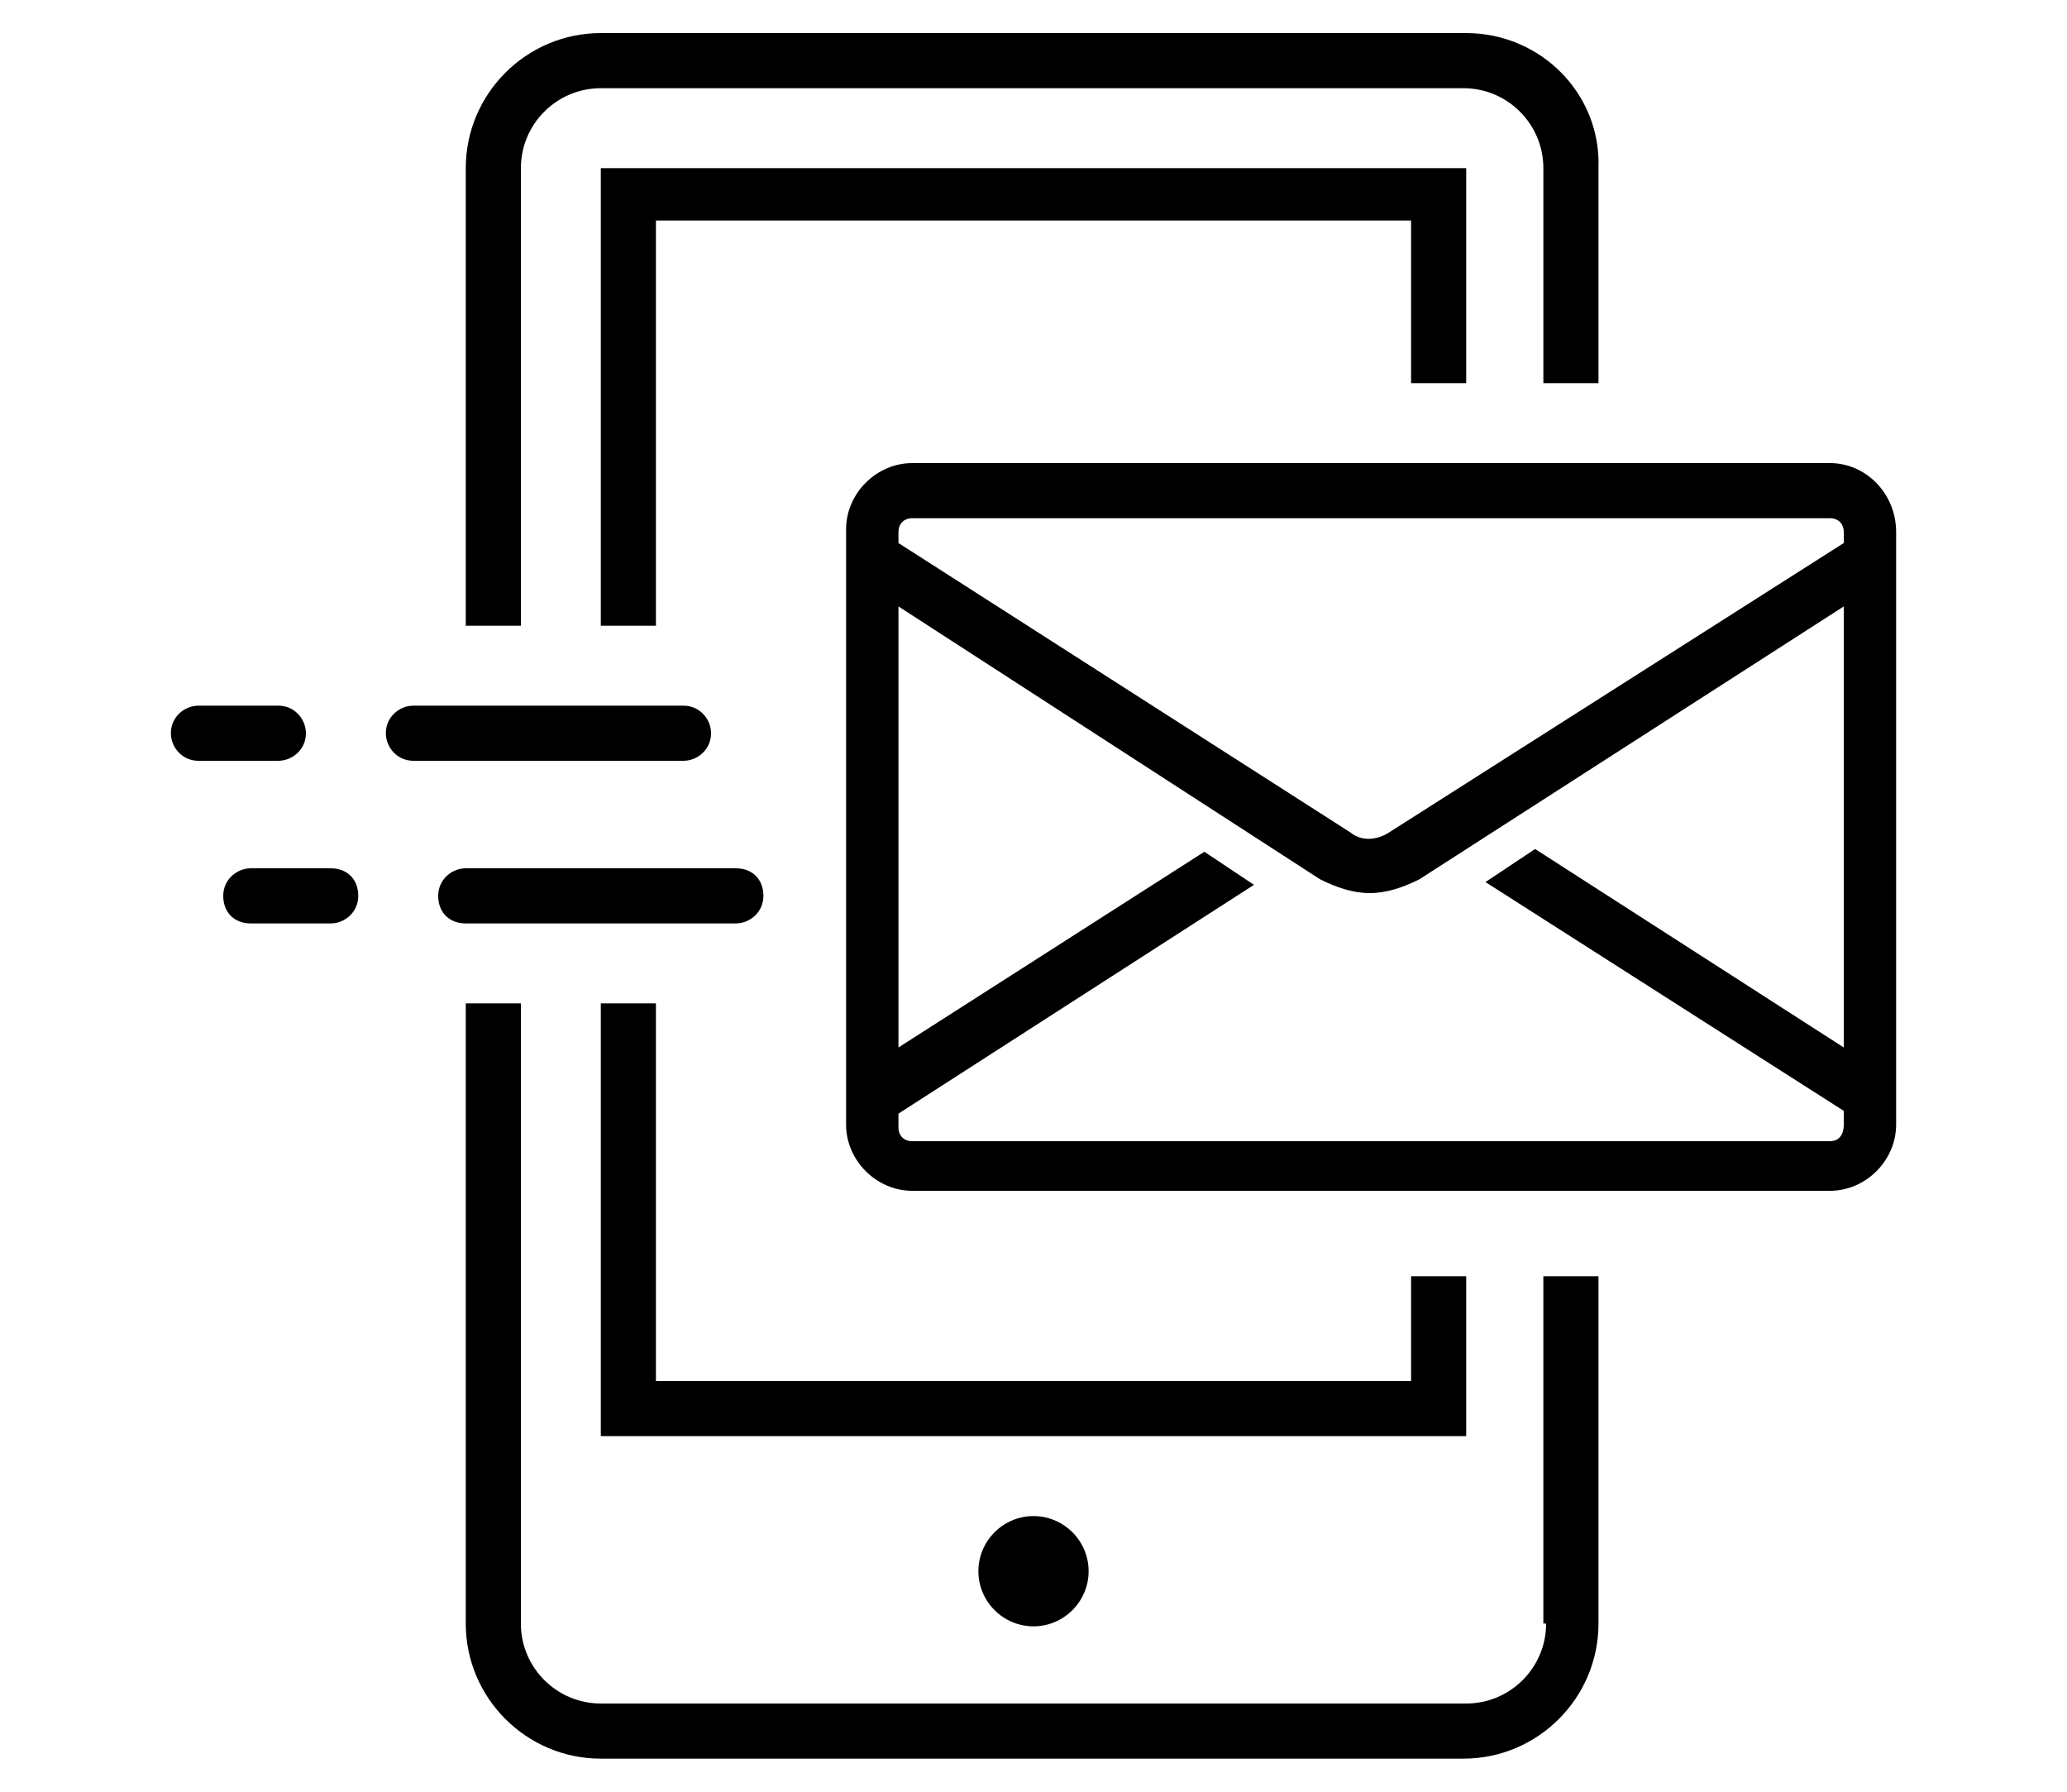
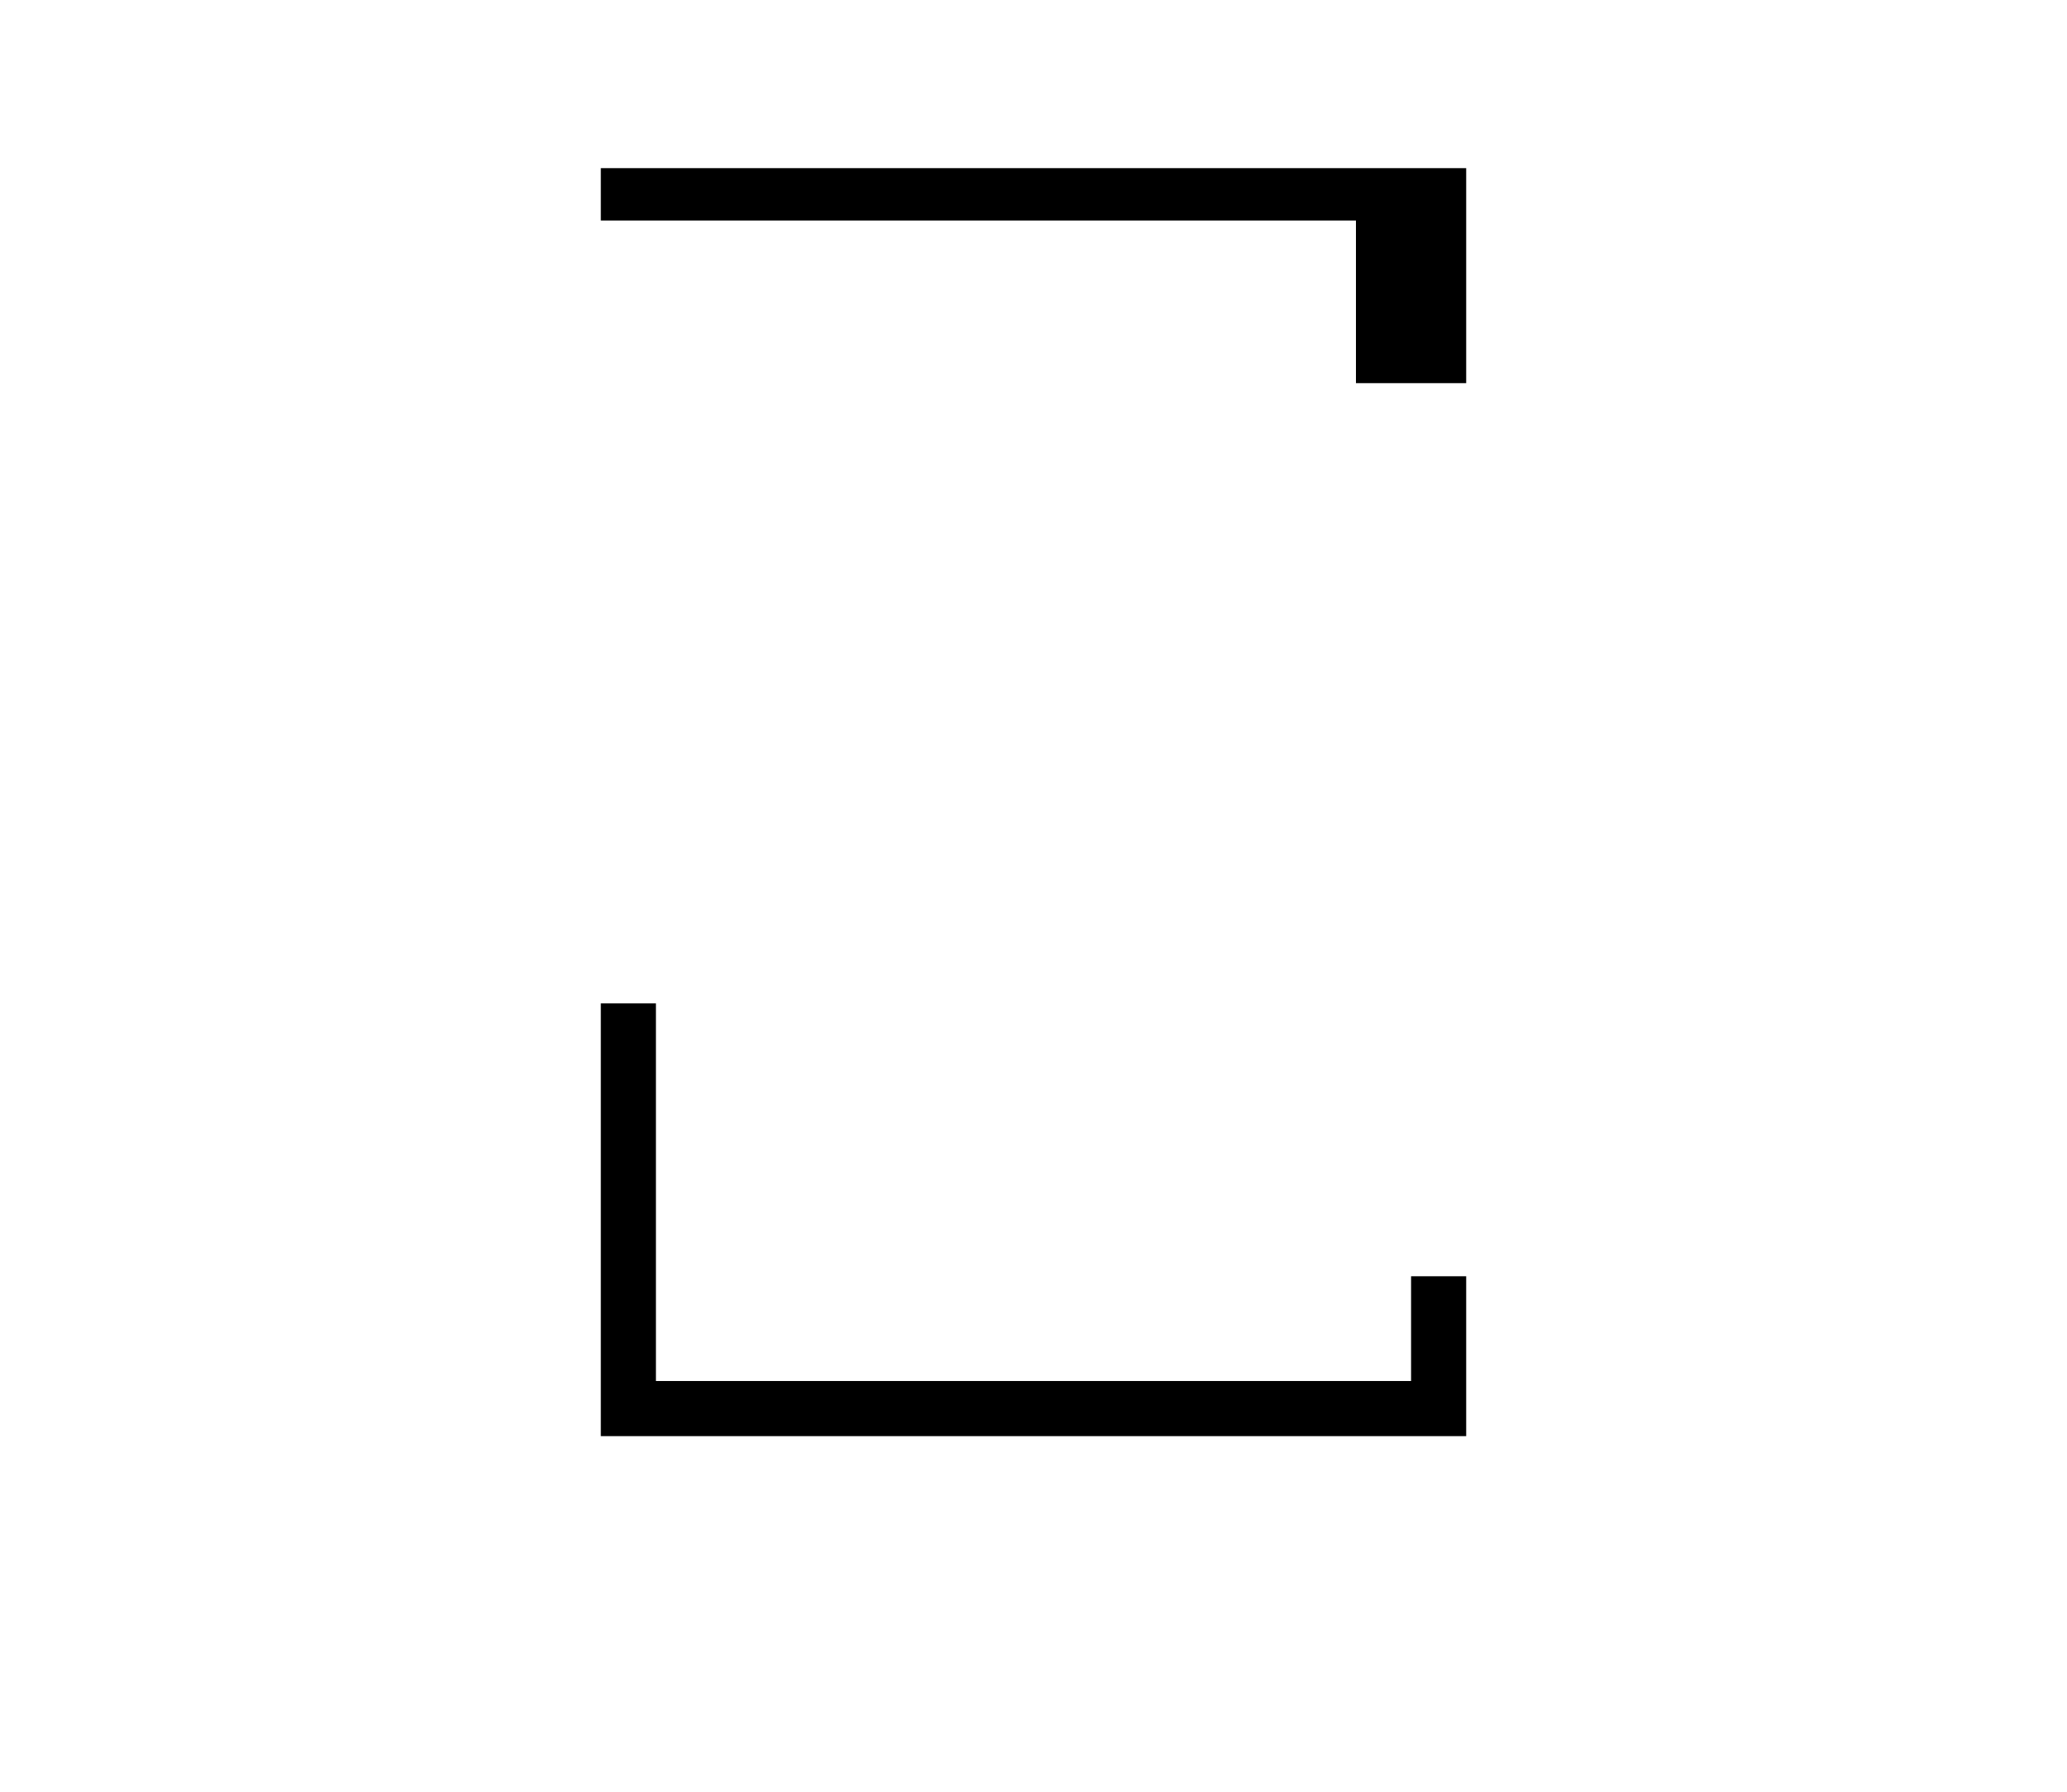
<svg xmlns="http://www.w3.org/2000/svg" version="1.1" id="Layer_1" x="0" y="0" viewBox="0 0 75 65" style="enable-background:new 0 0 75 65" xml:space="preserve">
  <style>.Drop_x0020_Shadow{fill:none}.Round_x0020_Corners_x0020_2_x0020_pt{fill:#fff;stroke:#231f20;stroke-miterlimit:10}.Live_x0020_Reflect_x0020_X{fill:none}.Bevel_x0020_Soft{fill:url(#SVGID_1_)}.Dusk{fill:#fff}.Foliage_GS{fill:#fd0}.Pompadour_GS{fill-rule:evenodd;clip-rule:evenodd;fill:#44ade2}</style>
  <linearGradient id="SVGID_1_" gradientUnits="userSpaceOnUse" x1="0" y1="0" x2=".707" y2=".707">
    <stop offset="0" style="stop-color:#dedfe3" />
    <stop offset=".178" style="stop-color:#dadbdf" />
    <stop offset=".361" style="stop-color:#cecfd3" />
    <stop offset=".546" style="stop-color:#b9bcbf" />
    <stop offset=".732" style="stop-color:#9ca0a2" />
    <stop offset=".918" style="stop-color:#787d7e" />
    <stop offset="1" style="stop-color:#656b6c" />
  </linearGradient>
  <g id="sms_1_">
-     <path d="M66.4 16.8H33.1c-1.3 0-2.4 1.1-2.4 2.4v21.6c0 1.3 1.1 2.4 2.4 2.4h33.3c1.3 0 2.4-1.1 2.4-2.4V19.3c0-1.4-1.1-2.5-2.4-2.5zm-33.3 2h33.3c.3 0 .5.2.5.5v.4L50.4 30.2c-.3.2-.9.4-1.4 0L32.6 19.7v-.4c0-.3.2-.5.5-.5zm33.3 22.6H33.1c-.3 0-.5-.2-.5-.5v-.5l12.9-8.3-1.8-1.2L32.6 38V22l15.3 9.9c.6.3 1.2.5 1.8.5.6 0 1.2-.2 1.8-.5L66.9 22v16l-11.2-7.2-1.8 1.2 13 8.3v.5c0 .4-.2.6-.5.6zM11.1 26.6c0-.5-.4-1-1-1H7.2c-.5 0-1 .4-1 1 0 .5.4 1 1 1h2.9c.5 0 1-.4 1-1zM25.8 26.6c0-.5-.4-1-1-1H15c-.5 0-1 .4-1 1 0 .5.4 1 1 1h9.8c.5 0 1-.4 1-1zM12 31.5H9.1c-.5 0-1 .4-1 1s.4 1 1 1H12c.5 0 1-.4 1-1s-.4-1-1-1zM26.7 31.5h-9.8c-.5 0-1 .4-1 1s.4 1 1 1h9.8c.5 0 1-.4 1-1s-.4-1-1-1zM35.5 57c0 1.1.9 2 2 2s2-.9 2-2-.9-2-2-2-2 .9-2 2z" />
-     <path d="M56.1 58.9c0 1.6-1.3 2.9-2.9 2.9H21.8c-1.6 0-2.9-1.3-2.9-2.9V36.4h-2v22.5c0 2.7 2.2 4.9 4.9 4.9h31.3c2.7 0 4.9-2.2 4.9-4.9V46.3h-2v12.6zM53.2 1.2H21.8c-2.7 0-4.9 2.2-4.9 4.9v16.6h2V6.1c0-1.6 1.3-2.9 2.9-2.9h31.3c1.6 0 2.9 1.3 2.9 2.9v7.8h2V6.1c.1-2.7-2.1-4.9-4.8-4.9z" />
-     <path d="M53.2 13.9V6.1H21.8v16.6h2V8h27.4v5.9zM21.8 52.1h31.4v-5.8h-2v3.8H23.8V36.4h-2z" />
+     <path d="M53.2 13.9V6.1H21.8v16.6V8h27.4v5.9zM21.8 52.1h31.4v-5.8h-2v3.8H23.8V36.4h-2z" />
  </g>
</svg>